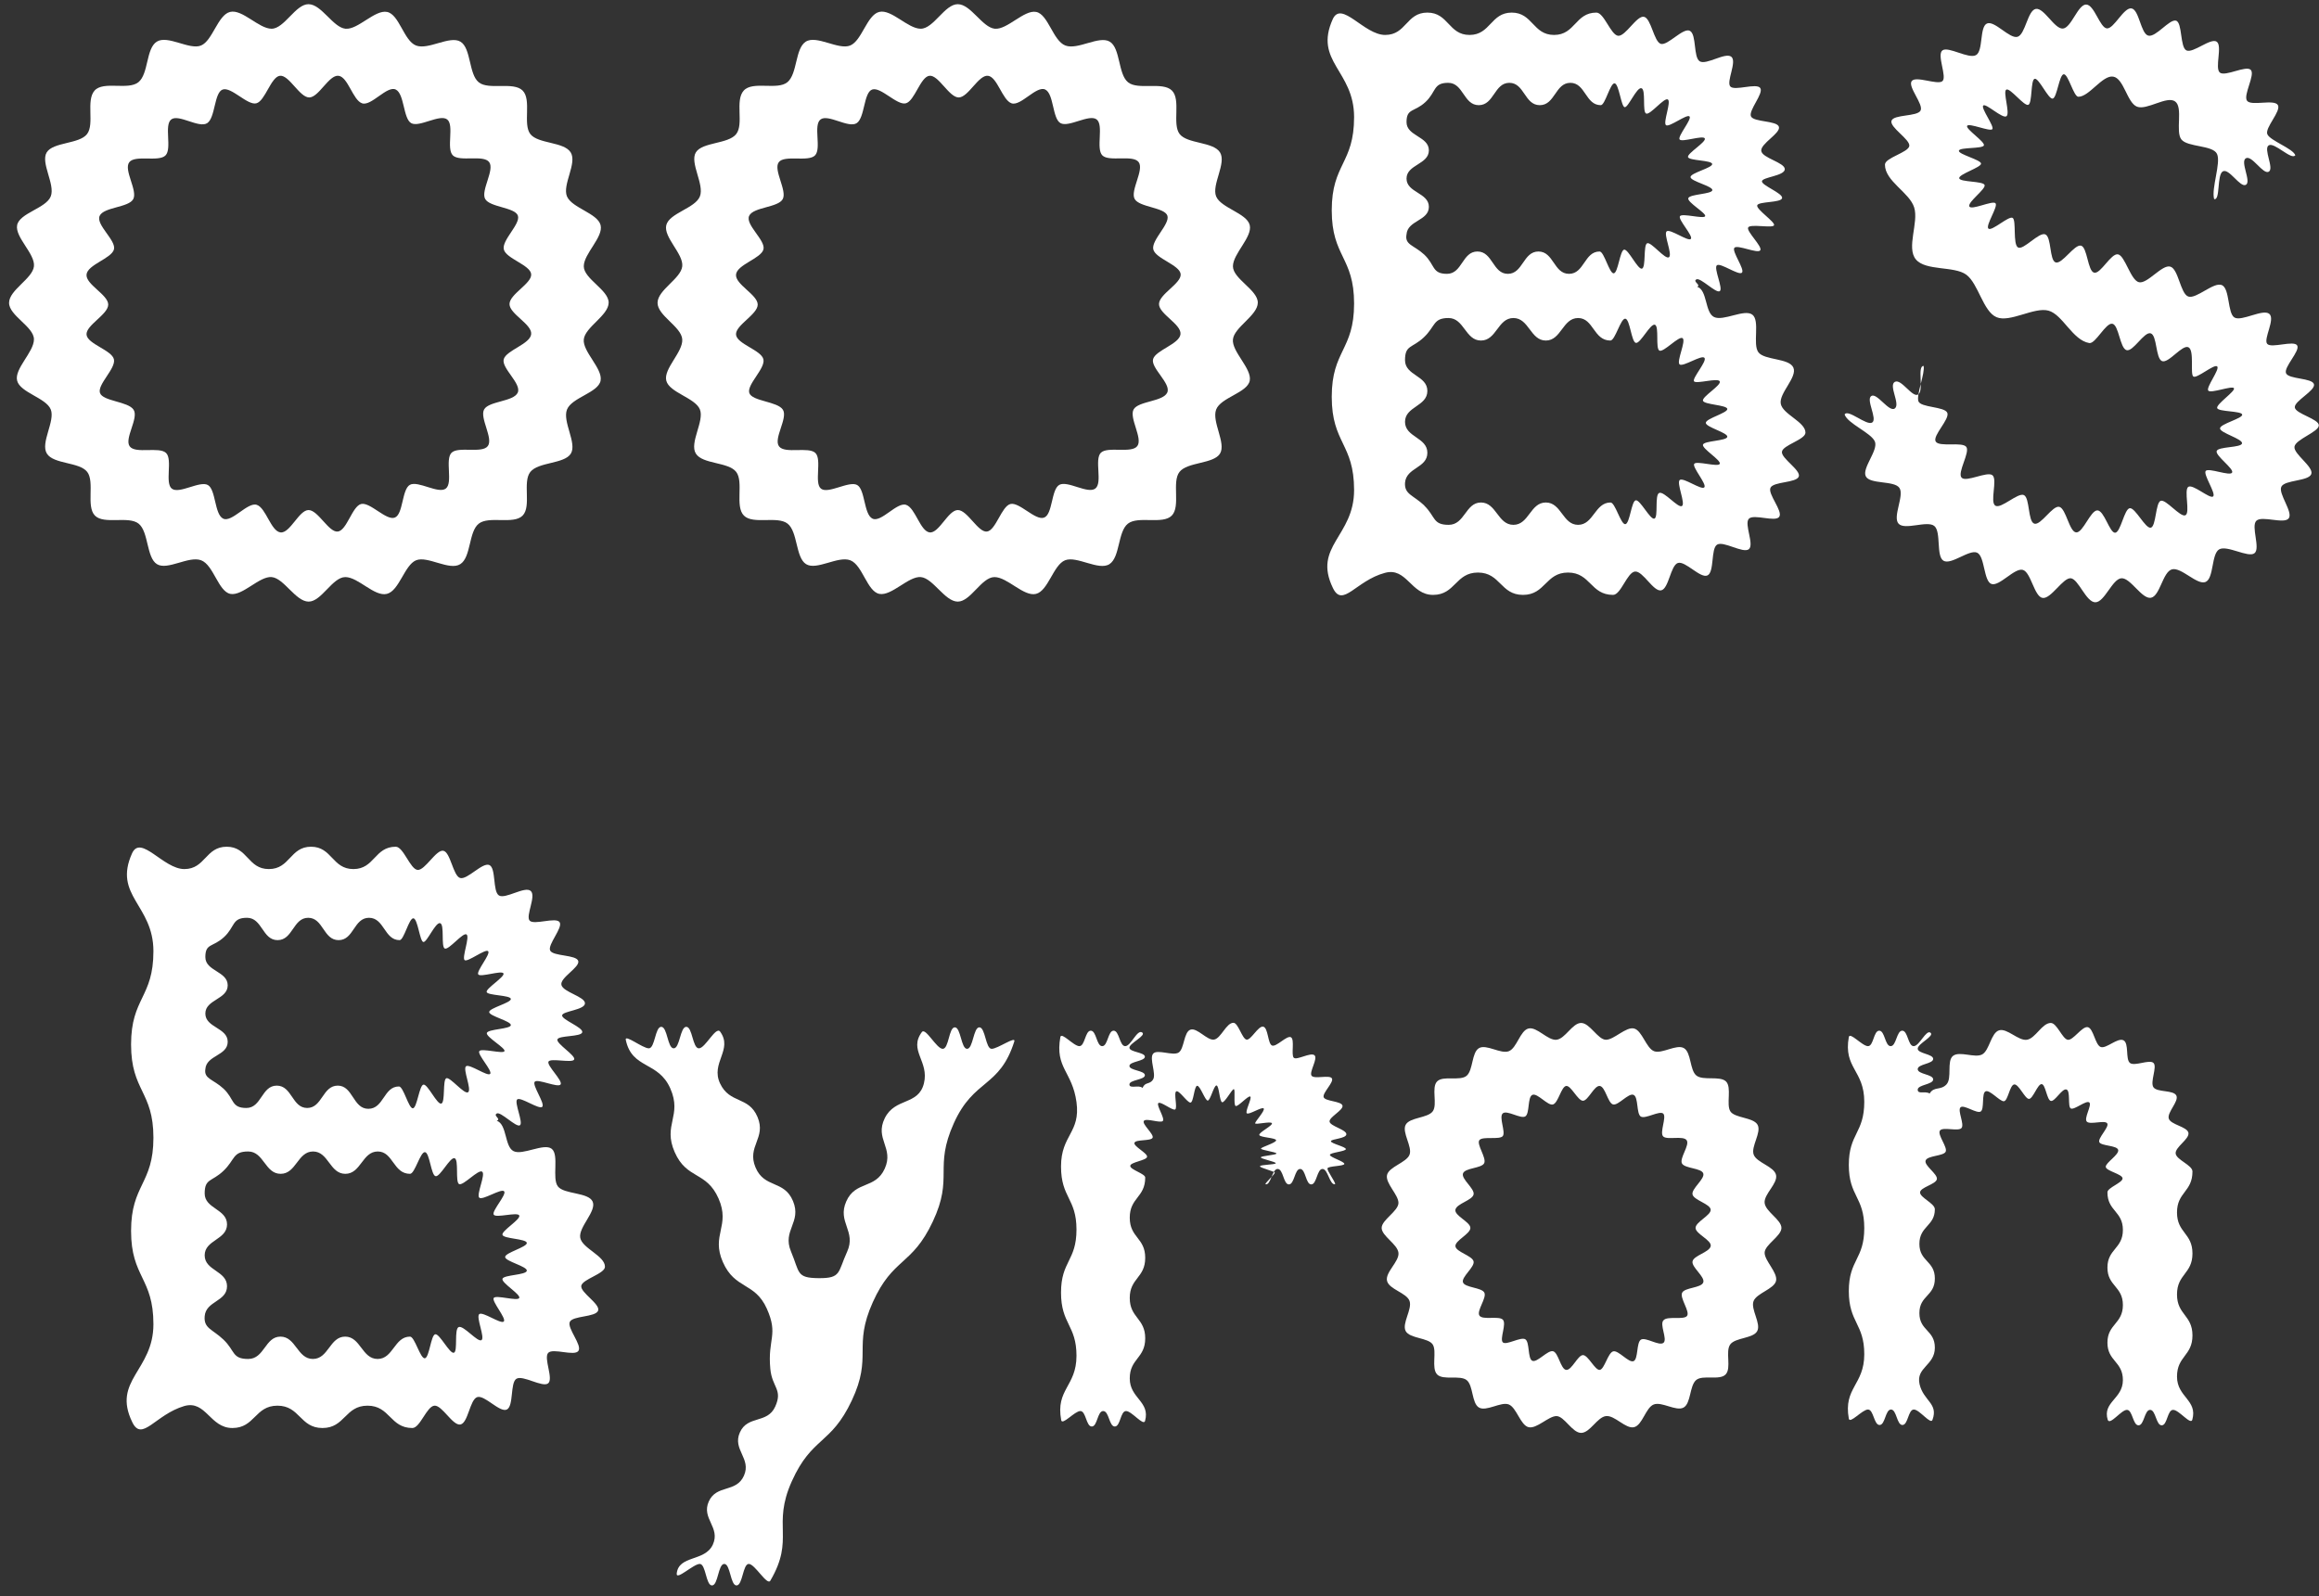
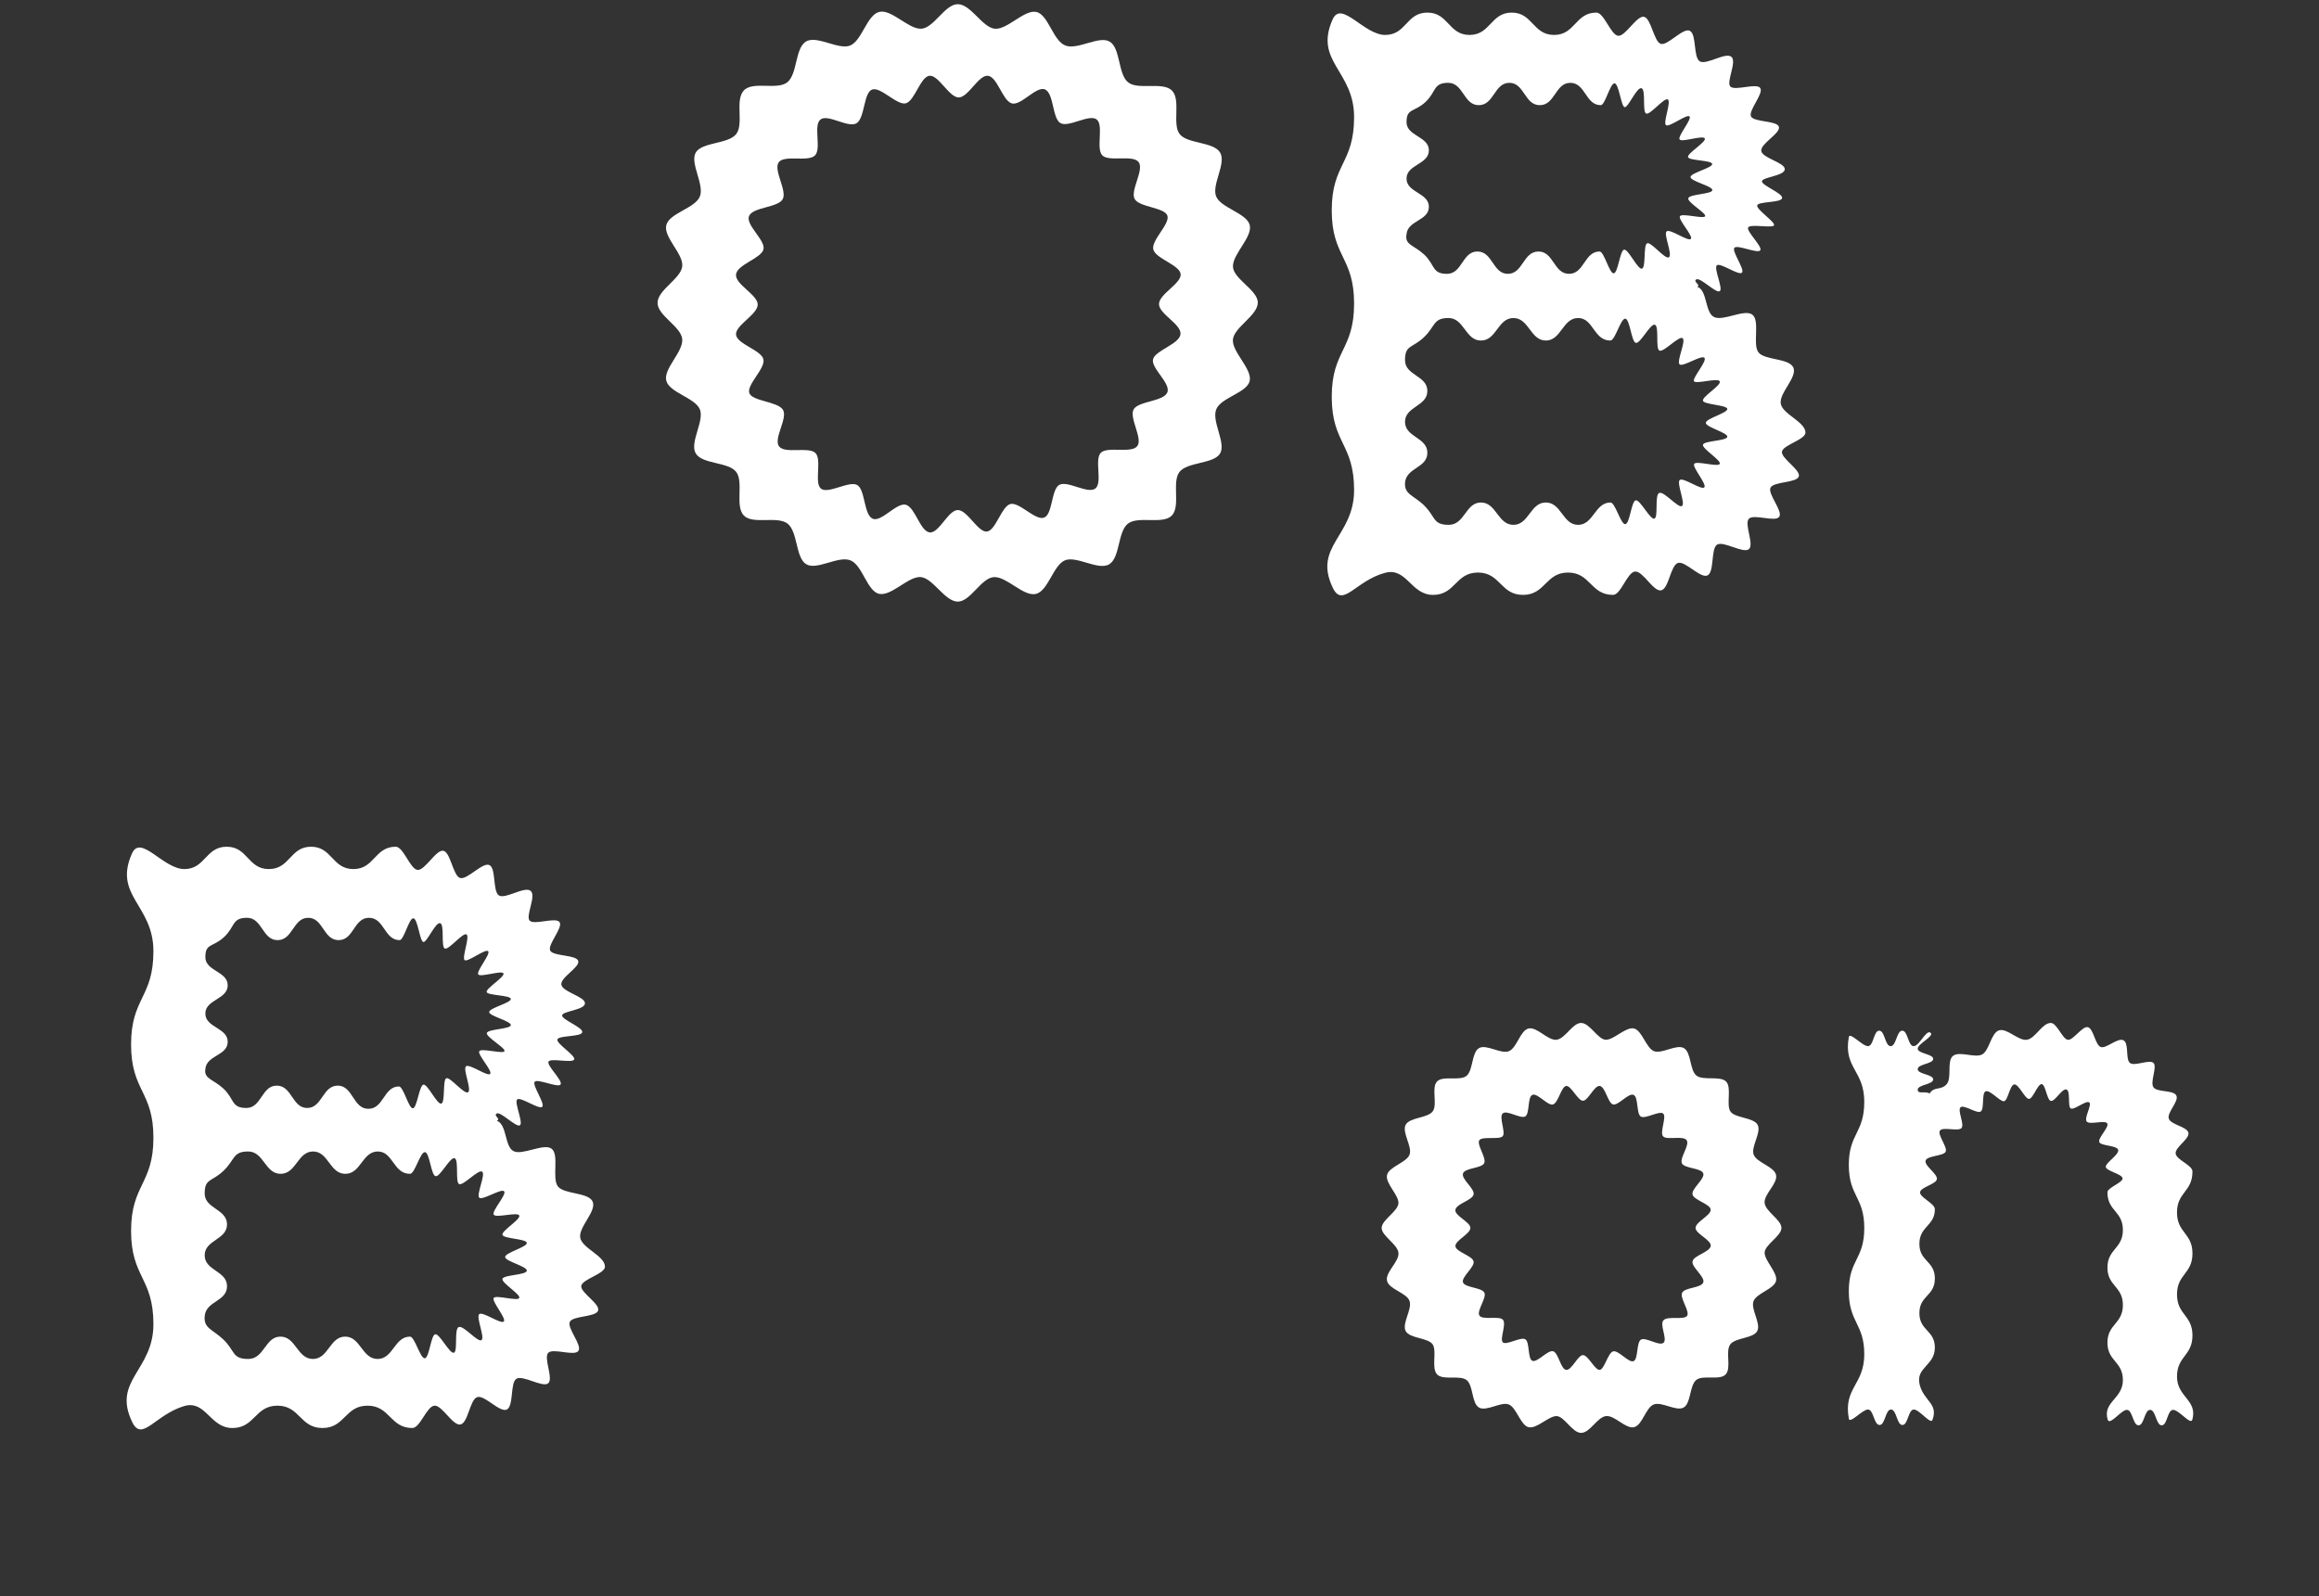
<svg xmlns="http://www.w3.org/2000/svg" fill="none" viewBox="0 0 138 95" height="95" width="138">
  <rect x="0" y="0" width="138" height="95" fill="#333333" stroke="none" />
-   <path fill="white" d="M18.36 0.25C19.13 0.25 19.82 1.64 20.56 1.71C21.3 1.78 22.3 0.57 23.03 0.71C23.76 0.85 24.03 2.43 24.76 2.71C25.49 2.99 26.76 2.1 27.4 2.48C28.04 2.86 27.89 4.42 28.49 4.9C29.09 5.38 30.55 4.84 31.1 5.39C31.65 5.94 31.1 7.39 31.56 7.98C32.02 8.57 33.56 8.43 33.96 9.07C34.36 9.71 33.45 11 33.74 11.69C34.03 12.38 35.56 12.69 35.74 13.4C35.92 14.11 34.74 15.1 34.74 15.85C34.74 16.6 36.23 17.26 36.22 18.02C36.21 18.78 34.82 19.47 34.74 20.2C34.66 20.93 35.88 21.94 35.74 22.66C35.6 23.38 34.02 23.66 33.74 24.38C33.46 25.1 34.35 26.38 33.97 27C33.59 27.62 32.04 27.49 31.56 28.09C31.08 28.69 31.64 30.14 31.1 30.69C30.56 31.24 29.1 30.69 28.49 31.17C27.88 31.65 28.04 33.17 27.39 33.58C26.74 33.99 25.45 33.07 24.76 33.35C24.07 33.63 23.76 35.17 23.02 35.35C22.28 35.53 21.32 34.35 20.55 34.35C19.78 34.35 19.13 35.82 18.36 35.81C17.59 35.8 16.9 34.42 16.17 34.35C15.44 34.28 14.43 35.49 13.71 35.35C12.99 35.21 12.71 33.63 11.97 33.35C11.23 33.07 9.97 33.97 9.34 33.58C8.71 33.19 8.85 31.65 8.25 31.17C7.65 30.69 6.19 31.24 5.65 30.69C5.11 30.14 5.65 28.69 5.19 28.09C4.73 27.49 3.19 27.64 2.79 27C2.39 26.36 3.3 25.06 3.02 24.37C2.74 23.68 1.2 23.37 1.02 22.66C0.84 21.95 2.02 20.96 2.02 20.2C2.02 19.44 0.53 18.79 0.54 18.02C0.55 17.25 1.94 16.59 2.02 15.85C2.1 15.11 0.88 14.12 1.02 13.4C1.16 12.68 2.74 12.4 3.02 11.69C3.3 10.98 2.4 9.69 2.78 9.07C3.16 8.45 4.72 8.58 5.18 7.98C5.64 7.38 5.1 5.98 5.63 5.39C6.16 4.8 7.63 5.39 8.24 4.89C8.85 4.39 8.68 2.89 9.33 2.48C9.98 2.07 11.27 2.99 11.96 2.71C12.65 2.43 12.96 0.89 13.69 0.71C14.42 0.53 15.4 1.71 16.16 1.71C16.92 1.71 17.59 0.24 18.36 0.25ZM18.36 30.36C18.93 30.36 19.56 31.7 20.1 31.64C20.64 31.58 20.96 30.13 21.49 30C22.02 29.87 22.98 31 23.49 30.81C24 30.62 23.91 29.13 24.39 28.86C24.87 28.59 26.09 29.42 26.53 29.08C26.97 28.74 26.47 27.35 26.87 26.95C27.27 26.55 28.69 27.01 29.03 26.55C29.37 26.09 28.53 24.87 28.81 24.37C29.09 23.87 30.57 23.91 30.81 23.37C31.05 22.83 29.81 21.9 29.98 21.37C30.15 20.84 31.55 20.48 31.61 19.89C31.67 19.3 30.32 18.69 30.32 18.1C30.32 17.51 31.66 16.87 31.61 16.32C31.56 15.77 30.1 15.39 29.98 14.84C29.86 14.29 30.98 13.34 30.82 12.84C30.66 12.34 29.14 12.34 28.87 11.84C28.6 11.34 29.45 10.11 29.11 9.65C28.77 9.19 27.36 9.65 26.95 9.25C26.54 8.85 27.05 7.45 26.61 7.11C26.17 6.77 24.95 7.6 24.47 7.33C23.99 7.06 24.07 5.58 23.55 5.33C23.03 5.08 22.1 6.33 21.55 6.15C21 5.97 20.71 4.57 20.14 4.51C19.57 4.45 18.97 5.8 18.4 5.8C17.83 5.8 17.2 4.45 16.66 4.51C16.12 4.57 15.78 6.02 15.25 6.15C14.72 6.28 13.76 5.15 13.25 5.33C12.74 5.51 12.82 7.01 12.33 7.33C11.84 7.65 10.63 6.77 10.19 7.11C9.75 7.45 10.25 8.84 9.85 9.25C9.45 9.66 8.03 9.2 7.69 9.66C7.35 10.12 8.2 11.34 7.93 11.85C7.66 12.36 6.17 12.32 5.93 12.85C5.69 13.38 6.93 14.31 6.78 14.85C6.63 15.39 5.21 15.75 5.15 16.34C5.09 16.93 6.44 17.54 6.44 18.13C6.44 18.72 5.1 19.36 5.15 19.92C5.2 20.48 6.66 20.84 6.78 21.39C6.9 21.94 5.78 22.89 5.95 23.39C6.12 23.89 7.63 23.89 7.95 24.39C8.27 24.89 7.38 26.11 7.72 26.57C8.06 27.03 9.47 26.57 9.88 26.96C10.29 27.35 9.79 28.76 10.23 29.09C10.67 29.42 11.89 28.6 12.37 28.87C12.85 29.14 12.76 30.62 13.28 30.87C13.8 31.12 14.73 29.87 15.28 30.05C15.83 30.23 16.12 31.62 16.69 31.69C17.26 31.76 17.79 30.36 18.36 30.36Z" />
  <path fill="white" d="M57 0.25C57.77 0.25 58.46 1.64 59.2 1.71C59.94 1.78 60.94 0.57 61.66 0.71C62.38 0.85 62.66 2.43 63.4 2.71C64.14 2.99 65.4 2.1 66.04 2.48C66.68 2.86 66.53 4.42 67.13 4.9C67.73 5.38 69.19 4.84 69.74 5.39C70.29 5.94 69.74 7.39 70.2 7.98C70.66 8.57 72.2 8.43 72.6 9.07C73 9.71 72.09 11 72.37 11.69C72.65 12.38 74.2 12.69 74.37 13.4C74.54 14.11 73.37 15.1 73.37 15.85C73.37 16.6 74.86 17.26 74.85 18.02C74.84 18.78 73.45 19.47 73.37 20.2C73.29 20.93 74.51 21.94 74.37 22.66C74.23 23.38 72.64 23.66 72.37 24.38C72.1 25.1 72.98 26.38 72.6 27C72.22 27.62 70.66 27.49 70.19 28.09C69.72 28.69 70.27 30.14 69.73 30.69C69.19 31.24 67.73 30.69 67.12 31.17C66.51 31.65 66.66 33.17 66.02 33.58C65.38 33.99 64.08 33.07 63.38 33.35C62.68 33.63 62.38 35.17 61.65 35.35C60.92 35.53 59.95 34.35 59.18 34.35C58.41 34.35 57.76 35.82 56.99 35.81C56.22 35.8 55.53 34.42 54.8 34.35C54.07 34.28 53.06 35.49 52.33 35.35C51.6 35.21 51.33 33.63 50.6 33.35C49.87 33.07 48.6 33.97 47.97 33.58C47.34 33.19 47.48 31.65 46.87 31.17C46.26 30.69 44.82 31.24 44.27 30.69C43.72 30.14 44.27 28.69 43.81 28.09C43.35 27.49 41.81 27.64 41.41 27C41.01 26.36 41.93 25.06 41.65 24.37C41.37 23.68 39.83 23.37 39.65 22.66C39.47 21.95 40.65 20.96 40.6 20.2C40.55 19.44 39.12 18.79 39.13 18.02C39.14 17.25 40.52 16.59 40.6 15.85C40.68 15.11 39.47 14.12 39.65 13.4C39.83 12.68 41.37 12.4 41.65 11.69C41.93 10.98 41.03 9.69 41.41 9.07C41.79 8.45 43.34 8.58 43.81 7.98C44.28 7.38 43.72 5.98 44.26 5.39C44.8 4.8 46.26 5.39 46.86 4.89C47.46 4.39 47.31 2.89 47.95 2.48C48.59 2.07 49.89 2.99 50.59 2.71C51.29 2.43 51.59 0.89 52.32 0.71C53.05 0.53 54.02 1.71 54.79 1.71C55.56 1.71 56.22 0.24 57 0.25ZM57 30.36C57.57 30.36 58.2 31.7 58.73 31.64C59.26 31.58 59.6 30.13 60.13 30C60.66 29.87 61.61 31 62.13 30.81C62.65 30.62 62.55 29.13 63.04 28.86C63.53 28.59 64.73 29.42 65.18 29.08C65.63 28.74 65.11 27.35 65.51 26.95C65.91 26.55 67.34 27.01 67.68 26.55C68.02 26.09 67.18 24.87 67.46 24.37C67.74 23.87 69.21 23.91 69.46 23.37C69.71 22.83 68.46 21.9 68.62 21.37C68.78 20.84 70.19 20.48 70.25 19.89C70.31 19.3 68.97 18.69 68.97 18.1C68.97 17.51 70.31 16.87 70.26 16.32C70.21 15.77 68.75 15.39 68.63 14.84C68.51 14.29 69.63 13.34 69.47 12.84C69.31 12.34 67.79 12.34 67.52 11.84C67.25 11.34 68.1 10.11 67.76 9.65C67.42 9.19 66 9.65 65.6 9.25C65.2 8.85 65.7 7.45 65.26 7.11C64.82 6.77 63.6 7.6 63.11 7.33C62.62 7.06 62.72 5.58 62.2 5.33C61.68 5.08 60.75 6.33 60.2 6.15C59.65 5.97 59.35 4.57 58.79 4.51C58.23 4.45 57.62 5.8 57.05 5.8C56.48 5.8 55.85 4.45 55.31 4.51C54.77 4.57 54.43 6.02 53.9 6.15C53.37 6.28 52.41 5.15 51.9 5.33C51.39 5.51 51.47 7.01 50.98 7.33C50.49 7.65 49.28 6.77 48.83 7.11C48.38 7.45 48.9 8.84 48.5 9.25C48.1 9.66 46.67 9.2 46.34 9.66C46.01 10.12 46.85 11.34 46.58 11.85C46.31 12.36 44.82 12.32 44.58 12.85C44.34 13.38 45.58 14.31 45.43 14.85C45.28 15.39 43.86 15.75 43.8 16.34C43.74 16.93 45.09 17.54 45.09 18.13C45.09 18.72 43.75 19.36 43.8 19.92C43.85 20.48 45.31 20.84 45.43 21.39C45.55 21.94 44.43 22.89 44.59 23.39C44.75 23.89 46.28 23.89 46.59 24.39C46.9 24.89 46.01 26.11 46.36 26.57C46.71 27.03 48.11 26.57 48.52 26.96C48.93 27.35 48.43 28.76 48.86 29.09C49.29 29.42 50.53 28.6 51.01 28.87C51.49 29.14 51.4 30.62 51.92 30.87C52.44 31.12 53.37 29.87 53.92 30.05C54.47 30.23 54.76 31.62 55.32 31.69C55.88 31.76 56.42 30.36 57 30.36Z" />
  <path fill="white" d="M79.32 35C78.11 32.51 80.58 31.94 80.58 29.17C80.58 26.4 79.25 26.39 79.25 23.62C79.25 20.85 80.58 20.85 80.58 18.07C80.58 15.29 79.25 15.3 79.25 12.52C79.25 9.74 80.58 9.75 80.58 6.97C80.58 4.19 78.17 3.67 79.31 1.14C79.83 -5.96046e-07 81.17 2.08 82.43 2.08C83.69 2.08 83.68 0.75 84.94 0.75C86.2 0.75 86.2 2.08 87.45 2.08C88.7 2.08 88.71 0.75 89.96 0.75C91.21 0.75 91.22 2.08 92.48 2.08C93.74 2.08 93.74 0.75 95 0.75C95.46 0.75 95.86 2.1 96.3 2.13C96.74 2.16 97.4 0.91 97.83 1C98.26 1.09 98.42 2.48 98.83 2.61C99.24 2.74 100.17 1.61 100.57 1.84C100.97 2.07 100.76 3.41 101.15 3.65C101.54 3.89 102.68 3.09 103.03 3.38C103.38 3.67 102.71 4.87 102.97 5.15C103.23 5.43 104.53 4.92 104.75 5.24C104.97 5.56 104.03 6.58 104.2 6.93C104.37 7.28 105.75 7.17 105.86 7.55C105.97 7.93 104.76 8.55 104.81 8.98C104.86 9.41 106.21 9.67 106.21 10.07C106.21 10.47 104.87 10.54 104.85 10.79C104.83 11.04 106.1 11.5 106.05 11.79C106 12.08 104.65 11.98 104.57 12.22C104.49 12.46 105.66 13.22 105.57 13.41C105.48 13.6 104.15 13.31 104.03 13.54C103.91 13.77 104.9 14.68 104.75 14.9C104.6 15.12 103.38 14.54 103.21 14.75C103.04 14.96 103.85 16.04 103.66 16.23C103.47 16.42 102.38 15.62 102.17 15.79C101.96 15.96 102.56 17.18 102.34 17.33C102.12 17.48 101.19 16.5 100.95 16.63C100.71 16.76 101.24 16.95 101 17.07C101.61 17.27 101.45 18.6 102 18.87C102.55 19.14 103.81 18.37 104.28 18.73C104.75 19.09 104.28 20.49 104.64 20.97C105 21.45 106.47 21.31 106.72 21.88C106.97 22.45 105.86 23.4 105.97 24.03C106.08 24.66 107.44 25.11 107.44 25.75C107.44 26.17 106.09 26.49 106.04 26.89C105.99 27.29 107.19 27.99 107.04 28.37C106.89 28.75 105.54 28.66 105.36 29.03C105.18 29.4 106.11 30.42 105.88 30.76C105.65 31.1 104.36 30.57 104.07 30.88C103.78 31.19 104.41 32.42 104.07 32.69C103.73 32.96 102.56 32.18 102.18 32.42C101.8 32.66 102.03 34.05 101.61 34.25C101.19 34.45 100.29 33.37 99.85 33.51C99.41 33.65 99.31 35.05 98.85 35.14C98.39 35.23 97.77 33.98 97.3 34.02C96.83 34.06 96.46 35.41 95.99 35.41C94.65 35.41 94.65 34.08 93.31 34.08C91.97 34.08 91.97 35.41 90.63 35.41C89.29 35.41 89.29 34.08 87.95 34.08C86.61 34.08 86.61 35.41 85.28 35.41C83.95 35.41 83.71 33.74 82.41 34.1C80.69 34.56 79.9 36.21 79.32 35ZM84.75 15.15C85.41 15.77 85.2 16.3 86.11 16.3C87.02 16.3 87.01 14.97 87.92 14.97C88.83 14.97 88.83 16.3 89.73 16.3C90.63 16.3 90.64 14.97 91.55 14.97C92.46 14.97 92.46 16.3 93.37 16.3C94.28 16.3 94.28 14.97 95.19 14.97C95.46 14.97 95.77 16.29 96.03 16.27C96.29 16.25 96.4 14.9 96.65 14.86C96.9 14.82 97.46 16.06 97.71 15.99C97.96 15.92 97.78 14.58 98.02 14.48C98.26 14.38 99.1 15.48 99.32 15.31C99.54 15.14 98.98 13.94 99.18 13.77C99.38 13.6 100.47 14.4 100.62 14.22C100.77 14.04 99.85 13.07 99.97 12.87C100.09 12.67 101.38 13.05 101.47 12.87C101.56 12.69 100.37 12.03 100.47 11.79C100.57 11.55 101.87 11.56 101.9 11.32C101.93 11.08 100.6 10.79 100.6 10.54C100.6 10.29 101.92 9.99 101.89 9.76C101.86 9.53 100.51 9.57 100.45 9.35C100.39 9.13 101.55 8.45 101.45 8.24C101.35 8.03 100.08 8.49 99.95 8.3C99.82 8.11 100.7 7.09 100.54 6.93C100.38 6.77 99.33 7.6 99.14 7.45C98.95 7.3 99.47 6.05 99.25 5.92C99.03 5.79 98.2 6.86 97.96 6.76C97.72 6.66 97.96 5.33 97.68 5.25C97.4 5.17 96.89 6.42 96.68 6.38C96.47 6.34 96.34 4.98 96.08 4.96C95.82 4.94 95.52 6.26 95.26 6.26C94.35 6.26 94.35 4.93 93.45 4.93C92.55 4.93 92.54 6.26 91.63 6.26C90.72 6.26 90.72 4.93 89.82 4.93C88.92 4.93 88.91 6.26 88 6.26C87.09 6.26 87.09 4.93 86.18 4.93C85.27 4.93 85.48 5.47 84.82 6.08C84.16 6.69 83.7 6.43 83.7 7.27C83.7 8.11 85.03 8.11 85.03 8.95C85.03 9.79 83.7 9.79 83.7 10.63C83.7 11.47 85.03 11.47 85.03 12.31C85.03 13.15 83.76 13.11 83.7 13.95C83.58 14.58 84.13 14.58 84.75 15.15ZM84.75 30.09C85.44 30.76 85.25 31.24 86.21 31.24C87.17 31.24 87.21 29.91 88.13 29.91C89.05 29.91 89.13 31.24 90.06 31.24C90.99 31.24 91.06 29.91 91.99 29.91C92.92 29.91 92.99 31.24 93.91 31.24C94.83 31.24 94.91 29.91 95.84 29.91C96.12 29.91 96.45 31.23 96.72 31.2C96.99 31.17 97.08 29.83 97.34 29.78C97.6 29.73 98.2 30.95 98.45 30.87C98.7 30.79 98.45 29.45 98.74 29.34C99.03 29.23 99.86 30.26 100.09 30.12C100.32 29.98 99.75 28.74 99.96 28.57C100.17 28.4 101.25 29.19 101.42 29.01C101.59 28.83 100.69 27.81 100.82 27.61C100.95 27.41 102.24 27.82 102.34 27.61C102.44 27.4 101.28 26.71 101.34 26.47C101.4 26.23 102.76 26.25 102.79 26C102.82 25.75 101.51 25.43 101.51 25.17C101.51 24.91 102.82 24.58 102.79 24.34C102.76 24.1 101.4 24.09 101.34 23.85C101.28 23.61 102.45 22.93 102.34 22.7C102.23 22.47 100.95 22.87 100.81 22.7C100.67 22.53 101.6 21.5 101.43 21.3C101.26 21.1 100.15 21.86 99.95 21.69C99.75 21.52 100.35 20.29 100.13 20.13C99.91 19.97 99 20.99 98.75 20.87C98.5 20.75 98.75 19.42 98.48 19.33C98.21 19.24 97.62 20.46 97.35 20.41C97.08 20.36 97 19 96.72 18.97C96.44 18.94 96.12 20.27 95.83 20.27C94.83 20.27 94.83 18.93 93.91 18.93C92.99 18.93 92.91 20.27 91.99 20.27C91.07 20.27 90.99 18.93 90.06 18.93C89.13 18.93 89.06 20.27 88.13 20.27C87.2 20.27 87.13 18.93 86.2 18.93C85.27 18.93 85.43 19.42 84.73 20.08C84.03 20.74 83.61 20.52 83.61 21.44C83.61 22.36 84.94 22.35 84.94 23.27C84.94 24.19 83.61 24.19 83.61 25.11C83.61 26.03 84.94 26.03 84.94 26.95C84.94 27.87 83.68 27.82 83.61 28.74C83.57 29.43 84.09 29.46 84.76 30.09H84.75Z" />
-   <path fill="white" d="M123.68 5.76C123.4 5.76 123.08 4.4 122.81 4.42C122.54 4.44 122.41 5.83 122.15 5.87C121.89 5.91 121.33 4.63 121.08 4.69C120.83 4.75 120.95 6.15 120.7 6.24C120.45 6.33 119.64 5.24 119.4 5.33C119.16 5.42 119.64 6.76 119.4 6.92C119.16 7.08 118.18 6.13 118.02 6.28C117.86 6.43 118.7 7.53 118.56 7.69C118.42 7.85 117.16 7.3 117.06 7.49C116.96 7.68 118.12 8.43 118.06 8.65C118 8.87 116.61 8.75 116.57 8.97C116.53 9.19 117.89 9.51 117.89 9.74C117.89 9.97 116.55 10.37 116.59 10.61C116.63 10.85 118.01 10.77 118.1 11.01C118.19 11.25 117.1 12.01 117.19 12.28C117.28 12.55 118.58 11.91 118.75 12.1C118.92 12.29 118.13 13.44 118.33 13.61C118.53 13.78 119.54 12.83 119.77 12.97C120 13.11 119.77 14.55 120.09 14.73C120.41 14.91 121.33 13.8 121.71 13.95C122.09 14.1 121.95 15.5 122.33 15.62C122.71 15.74 123.44 14.54 123.83 14.62C124.22 14.7 124.23 16.14 124.62 16.23C125.01 16.32 125.62 15.06 126.04 15.14C126.46 15.22 126.79 16.69 127.29 16.8C127.79 16.91 128.66 15.73 129.15 15.87C129.64 16.01 129.75 17.48 130.22 17.65C130.69 17.82 131.74 16.76 132.22 16.97C132.7 17.18 132.55 18.65 132.97 18.9C133.39 19.15 134.66 18.37 135.04 18.68C135.42 18.99 134.67 20.19 134.92 20.47C135.17 20.75 136.5 20.24 136.7 20.56C136.9 20.88 135.88 21.86 136.04 22.22C136.2 22.58 137.6 22.49 137.7 22.87C137.8 23.25 136.52 23.87 136.56 24.25C136.6 24.63 137.99 24.93 137.99 25.32C137.99 25.71 136.6 26.15 136.54 26.59C136.48 27.03 137.7 27.79 137.54 28.22C137.38 28.65 135.96 28.56 135.76 28.97C135.56 29.38 136.47 30.48 136.2 30.85C135.93 31.22 134.6 30.67 134.27 31C133.94 31.33 134.53 32.64 134.16 32.93C133.79 33.22 132.53 32.43 132.06 32.7C131.59 32.97 131.75 34.43 131.25 34.64C130.75 34.85 129.8 33.74 129.25 33.89C128.7 34.04 128.54 35.48 128 35.58C127.46 35.68 126.78 34.38 126.24 34.42C125.7 34.46 125.24 35.85 124.69 35.85C124.14 35.85 123.69 34.47 123.23 34.42C122.77 34.37 122.05 35.67 121.55 35.59C121.05 35.51 120.86 34.05 120.37 33.92C119.88 33.79 118.98 34.92 118.51 34.76C118.04 34.6 118.12 33.12 117.66 32.9C117.2 32.68 116.12 33.64 115.66 33.38C115.2 33.12 115.53 31.66 115.11 31.31C114.69 30.96 113.35 31.58 112.98 31.17C112.61 30.76 113.34 29.49 113.03 29.04C112.72 28.59 111.27 28.84 111.03 28.35C110.79 27.86 111.79 26.8 111.57 26.28C111.35 25.76 109.94 25.21 109.77 24.67C109.96 24.32 111.08 25.36 111.41 25.15C111.74 24.94 111.02 23.78 111.36 23.57C111.7 23.36 112.42 24.57 112.76 24.31C113.1 24.05 112.37 22.94 112.76 22.73C113.15 22.52 113.82 23.73 114.16 23.47C114.5 23.21 114.07 21.79 114.47 21.78C114.57 22.2 114.03 23.49 114.16 23.88C114.29 24.27 115.72 24.19 115.88 24.57C116.04 24.95 114.99 25.93 115.19 26.28C115.39 26.63 116.77 26.28 117.01 26.6C117.25 26.92 116.46 28.13 116.73 28.43C117 28.73 118.26 28.03 118.57 28.29C118.88 28.55 118.4 29.89 118.74 30.1C119.08 30.31 120.08 29.3 120.44 29.47C120.8 29.64 120.67 31.05 121.06 31.17C121.45 31.29 122.15 30.06 122.55 30.17C122.95 30.28 123.14 31.66 123.55 31.69C123.96 31.72 124.4 30.38 124.81 30.38C125.22 30.38 125.54 31.73 125.87 31.71C126.2 31.69 126.41 30.29 126.74 30.25C127.07 30.21 127.67 31.48 127.99 31.41C128.31 31.34 128.27 29.92 128.58 29.81C128.89 29.7 129.75 30.81 130.05 30.67C130.35 30.53 129.95 29.17 130.22 28.98C130.49 28.79 131.51 29.72 131.7 29.55C131.89 29.38 131.09 28.23 131.26 28.03C131.43 27.83 132.71 28.36 132.83 28.13C132.95 27.9 131.83 27.13 131.91 26.85C131.99 26.57 133.38 26.66 133.42 26.39C133.46 26.12 132.11 25.77 132.11 25.5C132.11 25.23 133.46 24.91 133.43 24.68C133.4 24.45 132.01 24.52 131.94 24.29C131.87 24.06 133.03 23.29 132.94 23.11C132.85 22.93 131.56 23.44 131.41 23.25C131.26 23.06 132.12 21.97 131.94 21.81C131.76 21.65 130.72 22.56 130.52 22.41C130.32 22.26 130.6 20.85 130.23 20.67C129.86 20.49 129.03 21.67 128.65 21.49C128.27 21.31 128.37 19.95 127.98 19.84C127.59 19.73 126.93 20.97 126.54 20.84C126.15 20.71 126.09 19.34 125.7 19.27C125.31 19.2 124.7 20.48 124.33 20.42C123.33 20.25 122.75 18.72 121.9 18.49C121.05 18.26 119.61 19.22 118.81 18.88C118.01 18.54 117.73 16.88 117.01 16.35C116.29 15.82 114.59 16.14 114.01 15.44C113.43 14.74 114.19 13.25 113.91 12.35C113.63 11.45 112.17 10.79 112.17 9.8C112.17 9.39 113.56 9.08 113.62 8.69C113.68 8.3 112.44 7.58 112.56 7.19C112.68 6.8 114.1 6.95 114.29 6.58C114.48 6.21 113.52 5.17 113.76 4.83C114 4.49 115.3 5.08 115.59 4.83C115.88 4.58 115.24 3.26 115.59 3C115.94 2.74 117.15 3.53 117.59 3.28C118.03 3.03 117.79 1.6 118.24 1.4C118.69 1.2 119.59 2.33 120.06 2.19C120.53 2.05 120.66 0.61 121.15 0.53C121.64 0.45 122.26 1.74 122.76 1.7C123.26 1.66 123.65 0.27 124.14 0.27C124.63 0.27 124.96 1.66 125.38 1.69C125.8 1.72 126.38 0.43 126.84 0.5C127.3 0.57 127.39 2 127.84 2.12C128.29 2.24 129.1 1.12 129.49 1.23C129.88 1.34 129.72 2.81 130.11 3C130.5 3.19 131.55 2.24 131.91 2.48C132.27 2.72 131.78 4.06 132.1 4.32C132.42 4.58 133.66 3.87 133.94 4.16C134.22 4.45 133.47 5.67 133.72 6C133.97 6.33 135.33 5.89 135.55 6.25C135.77 6.61 134.75 7.62 134.93 8C135.11 8.38 136.45 8.84 136.59 9.24C136.37 9.56 135.35 8.45 135.01 8.65C134.67 8.85 135.35 10.03 135.01 10.22C134.67 10.41 134.01 9.22 133.65 9.42C133.29 9.62 133.99 10.81 133.65 11C133.31 11.19 132.65 10 132.28 10.2C131.91 10.4 132.14 11.95 131.76 11.85C131.58 11.22 132.18 9.69 131.93 9.16C131.68 8.63 130.18 8.77 129.81 8.3C129.44 7.83 129.93 6.4 129.44 6.04C128.95 5.68 127.76 6.58 127.17 6.35C126.58 6.12 126.39 4.66 125.75 4.56C125.11 4.46 124.33 5.76 123.68 5.76Z" />
  <path fill="white" d="M7.87 84.65C6.66 82.16 9.13 81.59 9.13 78.82C9.13 76.05 7.8 76.04 7.8 73.27C7.8 70.5 9.13 70.49 9.13 67.72C9.13 64.95 7.8 64.95 7.8 62.17C7.8 59.39 9.13 59.39 9.13 56.62C9.13 53.85 6.72 53.32 7.86 50.79C8.38 49.65 9.72 51.73 10.97 51.73C12.22 51.73 12.23 50.4 13.49 50.4C14.75 50.4 14.74 51.73 16 51.73C17.26 51.73 17.26 50.4 18.51 50.4C19.76 50.4 19.77 51.73 21.03 51.73C22.29 51.73 22.29 50.4 23.55 50.4C24.01 50.4 24.41 51.74 24.85 51.78C25.29 51.82 25.95 50.56 26.38 50.64C26.81 50.72 26.96 52.13 27.38 52.26C27.8 52.39 28.71 51.31 29.12 51.49C29.53 51.67 29.31 53.06 29.69 53.3C30.07 53.54 31.23 52.73 31.58 53.03C31.93 53.33 31.26 54.52 31.52 54.8C31.78 55.08 33.08 54.57 33.3 54.89C33.52 55.21 32.57 56.23 32.74 56.58C32.91 56.93 34.3 56.82 34.41 57.2C34.52 57.58 33.3 58.2 33.41 58.63C33.52 59.06 34.81 59.32 34.81 59.72C34.81 60.12 33.47 60.18 33.45 60.44C33.43 60.7 34.7 61.15 34.65 61.44C34.6 61.73 33.25 61.62 33.17 61.87C33.09 62.12 34.26 62.82 34.17 63.06C34.08 63.3 32.76 62.96 32.64 63.19C32.52 63.42 33.51 64.33 33.36 64.55C33.21 64.77 31.99 64.19 31.82 64.39C31.65 64.59 32.45 65.69 32.27 65.88C32.09 66.07 30.98 65.27 30.78 65.44C30.58 65.61 31.16 66.83 30.94 66.98C30.72 67.13 29.79 66.14 29.56 66.28C29.33 66.42 29.85 66.6 29.56 66.71C30.18 66.92 30.02 68.25 30.56 68.52C31.1 68.79 32.37 68.02 32.83 68.38C33.29 68.74 32.83 70.14 33.2 70.62C33.57 71.1 35.03 70.96 35.27 71.53C35.51 72.1 34.41 73.05 34.53 73.68C34.65 74.31 36 74.75 36 75.4C36 75.82 34.65 76.14 34.59 76.54C34.53 76.94 35.75 77.63 35.59 78.02C35.43 78.41 34.09 78.31 33.91 78.68C33.73 79.05 34.66 80.07 34.42 80.41C34.18 80.75 32.9 80.22 32.62 80.53C32.34 80.84 32.95 82.07 32.62 82.34C32.29 82.61 31.11 81.83 30.73 82.07C30.35 82.31 30.58 83.7 30.16 83.9C29.74 84.1 28.84 83.02 28.4 83.16C27.96 83.3 27.86 84.7 27.4 84.79C26.94 84.88 26.31 83.63 25.85 83.67C25.39 83.71 25 85 24.54 85C23.21 85 23.21 83.67 21.87 83.67C20.53 83.67 20.53 85 19.19 85C17.85 85 17.85 83.67 16.51 83.67C15.17 83.67 15.17 85 13.83 85C12.49 85 12.26 83.33 10.97 83.69C9.24 84.2 8.45 85.86 7.87 84.65ZM13.3 64.8C13.96 65.42 13.75 65.95 14.66 65.95C15.57 65.95 15.56 64.62 16.47 64.62C17.38 64.62 17.38 65.95 18.28 65.95C19.18 65.95 19.19 64.62 20.1 64.62C21.01 64.62 21 66 21.92 66C22.84 66 22.83 64.67 23.74 64.67C24.01 64.67 24.32 65.99 24.57 65.97C24.82 65.95 24.95 64.6 25.2 64.56C25.45 64.52 26.01 65.76 26.26 65.69C26.51 65.62 26.33 64.27 26.56 64.18C26.79 64.09 27.64 65.18 27.86 65.01C28.08 64.84 27.53 63.64 27.73 63.47C27.93 63.3 29.02 64.1 29.17 63.92C29.32 63.74 28.4 62.77 28.52 62.57C28.64 62.37 29.93 62.75 30.02 62.57C30.11 62.39 28.92 61.73 28.97 61.49C29.02 61.25 30.38 61.26 30.4 61.02C30.42 60.78 29.11 60.48 29.11 60.24C29.11 60 30.42 59.69 30.4 59.46C30.38 59.23 29.02 59.26 28.96 59.05C28.9 58.84 30.06 58.14 29.96 57.94C29.86 57.74 28.59 58.19 28.46 58C28.33 57.81 29.21 56.79 29.05 56.62C28.89 56.45 27.83 57.29 27.65 57.15C27.47 57.01 27.98 55.75 27.76 55.62C27.54 55.49 26.71 56.56 26.47 56.46C26.23 56.36 26.47 55.02 26.19 54.95C25.91 54.88 25.4 56.12 25.19 56.07C24.98 56.02 24.86 54.68 24.6 54.66C24.34 54.64 24.04 55.96 23.78 55.96C22.87 55.96 22.87 54.63 21.96 54.63C21.05 54.63 21.06 55.96 20.15 55.96C19.24 55.96 19.24 54.63 18.34 54.63C17.44 54.63 17.43 55.96 16.52 55.96C15.61 55.96 15.61 54.63 14.7 54.63C13.79 54.63 14 55.16 13.33 55.78C12.66 56.4 12.22 56.13 12.22 56.97C12.22 57.81 13.55 57.81 13.55 58.65C13.55 59.49 12.22 59.49 12.22 60.33C12.22 61.17 13.55 61.17 13.55 62.01C13.55 62.85 12.28 62.8 12.22 63.64C12.13 64.22 12.68 64.23 13.3 64.8ZM13.3 79.74C14 80.41 13.8 80.89 14.77 80.89C15.74 80.89 15.77 79.56 16.69 79.56C17.61 79.56 17.69 80.89 18.62 80.89C19.55 80.89 19.62 79.56 20.54 79.56C21.46 79.56 21.54 80.89 22.47 80.89C23.4 80.89 23.47 79.56 24.4 79.56C24.68 79.56 25.01 80.88 25.28 80.85C25.55 80.82 25.64 79.47 25.9 79.42C26.16 79.37 26.76 80.6 27.01 80.52C27.26 80.44 27.01 79.1 27.3 78.99C27.59 78.88 28.42 79.91 28.65 79.77C28.88 79.63 28.31 78.39 28.52 78.22C28.73 78.05 29.81 78.84 29.98 78.66C30.15 78.48 29.25 77.46 29.38 77.26C29.51 77.06 30.8 77.47 30.9 77.26C31 77.05 29.83 76.36 29.9 76.12C29.97 75.88 31.31 75.9 31.35 75.64C31.39 75.38 30.06 75.08 30.06 74.82C30.06 74.56 31.38 74.23 31.35 73.98C31.32 73.73 29.96 73.74 29.9 73.5C29.84 73.26 31 72.58 30.9 72.35C30.8 72.12 29.51 72.52 29.38 72.3C29.25 72.08 30.17 71.1 30 70.91C29.83 70.72 28.71 71.47 28.52 71.29C28.33 71.11 28.92 69.89 28.69 69.74C28.46 69.59 27.56 70.6 27.32 70.48C27.08 70.36 27.32 69.02 27.05 68.94C26.78 68.86 26.19 70.07 25.92 70.01C25.65 69.95 25.57 68.61 25.29 68.58C25.01 68.55 24.69 69.87 24.4 69.87C23.4 69.87 23.4 68.54 22.48 68.54C21.56 68.54 21.48 69.87 20.55 69.87C19.62 69.87 19.55 68.54 18.63 68.54C17.71 68.54 17.63 69.87 16.7 69.87C15.77 69.87 15.7 68.54 14.77 68.54C13.84 68.54 14 69.02 13.3 69.69C12.6 70.36 12.18 70.13 12.18 71.04C12.18 71.95 13.51 71.96 13.51 72.88C13.51 73.8 12.18 73.8 12.18 74.72C12.18 75.64 13.51 75.64 13.51 76.56C13.51 77.48 12.25 77.43 12.18 78.35C12.12 79.08 12.64 79.11 13.3 79.74Z" />
-   <path fill="white" d="M54.86 61.43C55.08 61.14 55.73 62.43 56.1 62.43C56.47 62.43 56.46 61.15 56.82 61.15C57.18 61.15 57.19 62.43 57.55 62.43C57.91 62.43 57.92 61.15 58.28 61.15C58.64 61.15 58.65 62.43 59.01 62.43C59.37 62.43 60.47 61.64 60.36 61.99C59.48 64.77 57.96 64.19 56.76 66.86C55.56 69.53 56.76 70.05 55.51 72.71C54.26 75.37 53.14 74.84 51.94 77.51C50.74 80.18 51.94 80.7 50.69 83.36C49.44 86.02 48.32 85.5 47.12 88.17C45.92 90.84 47.32 91.56 45.84 94.09C45.65 94.4 44.92 93.09 44.56 93.09C44.2 93.09 44.2 94.37 43.83 94.37C43.46 94.37 43.47 93.09 43.1 93.09C42.73 93.09 42.74 94.37 42.37 94.37C42 94.37 42.01 93.09 41.64 93.09C41.27 93.09 40.24 94.09 40.27 93.67C40.38 92.55 41.95 92.97 42.42 91.94C42.89 90.91 41.72 90.39 42.18 89.37C42.64 88.35 43.81 88.87 44.27 87.84C44.73 86.81 43.57 86.29 44.03 85.26C44.49 84.23 45.66 84.76 46.13 83.73C46.6 82.7 45.94 82.59 45.84 81.47C45.67 79.69 46.34 79.47 45.63 77.89C44.92 76.31 43.74 76.76 43.02 75.13C42.3 73.5 43.48 72.98 42.76 71.34C42.04 69.7 40.87 70.22 40.15 68.58C39.43 66.94 40.61 66.43 39.89 64.79C39.17 63.15 37.61 63.65 37.24 61.9C37.16 61.53 38.24 62.4 38.61 62.4C38.98 62.4 38.98 61.12 39.35 61.12C39.72 61.12 39.72 62.4 40.09 62.4C40.46 62.4 40.47 61.12 40.84 61.12C41.21 61.12 41.21 62.4 41.59 62.4C41.97 62.4 42.59 61.08 42.85 61.4C43.64 62.48 42.27 63.26 42.85 64.49C43.43 65.72 44.55 65.23 45.08 66.49C45.61 67.75 44.43 68.23 44.96 69.49C45.49 70.75 46.66 70.22 47.19 71.49C47.72 72.76 46.54 73.23 47.07 74.49C47.6 75.75 47.37 76.07 48.72 76.08C50.07 76.09 49.85 75.74 50.41 74.51C50.97 73.28 49.81 72.75 50.36 71.51C50.91 70.27 52.09 70.8 52.65 69.56C53.21 68.32 52.04 67.8 52.65 66.56C53.26 65.32 54.65 65.81 54.98 64.49C55.31 63.17 54.05 62.52 54.86 61.43Z" />
-   <path fill="white" d="M63.1 61.73C63.16 61.4 63.89 62.27 64.23 62.27C64.57 62.27 64.57 61.35 64.91 61.35C65.25 61.35 65.25 62.27 65.59 62.27C65.93 62.27 65.93 61.35 66.27 61.35C66.61 61.35 66.62 62.27 66.96 62.27C67.3 62.27 67.66 61.27 67.96 61.45C68.26 61.63 67.21 62.09 67.21 62.36C67.21 62.63 68.13 62.63 68.13 62.9C68.13 63.17 67.21 63.18 67.21 63.45C67.21 63.72 68.13 63.72 68.13 64C68.13 64.28 67.21 64.27 67.21 64.55C67.21 64.83 67.79 64.55 67.99 64.76C68.15 64.37 68.42 64.58 68.62 64.25C68.82 63.92 68.38 63.01 68.62 62.72C68.86 62.43 69.8 62.87 70.14 62.65C70.48 62.43 70.44 61.43 70.84 61.29C71.24 61.15 71.84 61.95 72.25 61.88C72.66 61.81 72.97 60.88 73.4 60.88C73.68 60.88 73.91 61.81 74.17 61.88C74.43 61.95 74.87 61.05 75.17 61.11C75.47 61.17 75.44 62.11 75.69 62.23C75.94 62.35 76.58 61.61 76.82 61.74C77.06 61.87 76.82 62.79 76.99 62.96C77.16 63.13 77.99 62.62 78.22 62.81C78.45 63 77.89 63.81 78.05 64.03C78.21 64.25 79.13 63.96 79.26 64.19C79.39 64.42 78.68 65.06 78.77 65.31C78.86 65.56 79.83 65.54 79.89 65.81C79.95 66.08 79.09 66.49 79.12 66.76C79.15 67.03 80.12 67.24 80.12 67.51C80.12 67.78 79.2 67.79 79.2 67.93C79.2 68.07 80.1 68.26 80.09 68.4C80.08 68.54 79.16 68.6 79.14 68.74C79.12 68.88 80.02 69.14 80 69.28C79.98 69.42 79.05 69.4 79 69.54C78.95 69.68 79.48 70.35 79.45 70.49C79.12 70.55 79.03 69.58 78.7 69.58C78.37 69.58 78.36 70.5 78.03 70.5C77.7 70.5 77.7 69.58 77.37 69.58C77.04 69.58 77.03 70.5 76.7 70.5C76.37 70.5 76.37 69.58 76.03 69.58C75.69 69.58 75.63 70.58 75.3 70.49C75.3 70.4 75.85 69.9 75.86 69.81C75.87 69.72 74.97 69.52 74.98 69.42C74.99 69.32 75.91 69.33 75.92 69.24C75.93 69.15 75.02 68.98 75.03 68.89C75.04 68.8 75.96 68.75 75.96 68.66C75.96 68.57 75.04 68.46 75.04 68.37C75.04 68.28 75.96 68.02 75.94 67.87C75.92 67.72 74.99 67.71 74.94 67.56C74.89 67.41 75.75 67 75.69 66.86C75.63 66.72 74.69 66.97 74.69 66.86C74.69 66.75 75.3 66.1 75.2 65.98C75.1 65.86 74.33 66.37 74.2 66.27C74.07 66.17 74.53 65.34 74.4 65.27C74.27 65.2 73.67 65.9 73.53 65.83C73.39 65.76 73.53 64.83 73.42 64.83C73.31 64.83 72.89 65.64 72.73 65.61C72.57 65.58 72.55 64.61 72.39 64.61C72.23 64.61 72.03 65.51 71.87 65.51C71.71 65.51 71.42 64.61 71.24 64.63C71.06 64.65 71.03 65.63 70.84 65.63C70.65 65.63 70.17 64.88 70 64.96C69.83 65.04 70.09 65.96 69.93 66.04C69.77 66.12 69.06 65.53 68.93 65.66C68.8 65.79 69.33 66.56 69.2 66.72C69.07 66.88 68.2 66.53 68.07 66.72C67.94 66.91 68.68 67.51 68.59 67.72C68.5 67.93 67.59 67.81 67.51 68.02C67.43 68.23 68.3 68.64 68.26 68.86C68.22 69.08 67.26 69.17 67.26 69.4C67.26 69.63 68.15 69.86 68.15 70.09C68.15 71.28 67.23 71.28 67.23 72.48C67.23 73.68 68.15 73.67 68.15 74.87C68.15 76.07 67.23 76.07 67.23 77.26C67.23 78.45 68.15 78.46 68.15 79.66C68.15 80.86 67.23 80.86 67.23 82.05C67.23 83.24 68.46 83.42 68.14 84.58C68.04 84.9 67.35 83.99 67.01 83.99C66.67 83.99 66.68 84.91 66.34 84.91C66 84.91 66 83.99 65.65 83.99C65.3 83.99 65.31 84.91 64.97 84.91C64.63 84.91 64.63 83.99 64.29 83.99C63.95 83.99 63.21 84.87 63.15 84.53C62.81 82.69 64.06 82.53 64.06 80.7C64.06 78.87 63.14 78.82 63.14 76.94C63.14 75.06 64.06 75.06 64.06 73.19C64.06 71.32 63.14 71.31 63.14 69.43C63.14 67.55 64.31 67.43 64.06 65.6C63.81 63.77 62.77 63.58 63.1 61.73Z" />
  <path fill="white" d="M85.52 81.81C85.16 81.43 85.52 80.44 85.26 80.03C85 79.62 83.89 79.68 83.65 79.23C83.41 78.78 84.05 77.93 83.88 77.44C83.71 76.95 82.66 76.75 82.54 76.24C82.42 75.73 83.28 75.09 83.22 74.57C83.16 74.05 82.22 73.57 82.22 73.09C82.22 72.61 83.22 72.09 83.22 71.6C83.22 71.11 82.43 70.43 82.54 69.94C82.65 69.45 83.7 69.2 83.88 68.73C84.06 68.26 83.41 67.4 83.65 66.95C83.89 66.5 84.96 66.56 85.26 66.15C85.56 65.74 85.16 64.74 85.52 64.37C85.88 64 86.89 64.37 87.28 64.03C87.67 63.69 87.57 62.65 88.01 62.39C88.45 62.13 89.31 62.76 89.79 62.57C90.27 62.38 90.46 61.34 90.96 61.22C91.46 61.1 92.1 61.94 92.62 61.89C93.14 61.84 93.57 60.89 94.09 60.89C94.61 60.89 95.09 61.89 95.57 61.89C96.05 61.89 96.76 61.1 97.24 61.22C97.72 61.34 97.96 62.39 98.43 62.57C98.9 62.75 99.77 62.13 100.21 62.39C100.65 62.65 100.55 63.7 100.95 64.02C101.35 64.34 102.35 64.02 102.71 64.37C103.07 64.72 102.71 65.74 102.97 66.15C103.23 66.56 104.34 66.5 104.59 66.95C104.84 67.4 104.18 68.25 104.36 68.73C104.54 69.21 105.58 69.43 105.69 69.94C105.8 70.45 104.96 71.08 105.01 71.6C105.06 72.12 106.01 72.6 106.01 73.09C106.01 73.58 105.01 74.09 105.01 74.57C105.01 75.05 105.8 75.75 105.69 76.24C105.58 76.73 104.53 76.97 104.35 77.45C104.17 77.93 104.81 78.78 104.57 79.23C104.33 79.68 103.26 79.61 102.96 80.03C102.66 80.45 103.05 81.43 102.69 81.81C102.33 82.19 101.32 81.81 100.93 82.15C100.54 82.49 100.63 83.53 100.19 83.78C99.75 84.03 98.89 83.41 98.41 83.6C97.93 83.79 97.74 84.83 97.24 84.95C96.74 85.07 96.09 84.23 95.57 84.29C95.05 84.35 94.62 85.29 94.09 85.29C93.56 85.29 93.09 84.29 92.62 84.29C92.15 84.29 91.44 85.07 90.96 84.95C90.48 84.83 90.25 83.79 89.79 83.6C89.33 83.41 88.45 84.04 88.01 83.78C87.57 83.52 87.68 82.47 87.28 82.15C86.88 81.83 85.88 82.18 85.52 81.81ZM99 78.58C99.24 78.32 100.19 78.58 100.39 78.33C100.59 78.08 99.95 77.27 100.1 76.95C100.25 76.63 101.25 76.67 101.36 76.33C101.47 75.99 100.65 75.43 100.72 75.08C100.79 74.73 101.72 74.54 101.8 74.18C101.88 73.82 100.9 73.45 100.9 73.09C100.9 72.73 101.83 72.34 101.8 72C101.77 71.66 100.8 71.44 100.72 71.1C100.64 70.76 101.46 70.18 101.36 69.85C101.26 69.52 100.25 69.56 100.09 69.25C99.93 68.94 100.57 68.16 100.37 67.87C100.17 67.58 99.22 67.87 98.98 67.65C98.74 67.43 99.19 66.5 98.98 66.29C98.77 66.08 97.91 66.63 97.64 66.46C97.37 66.29 97.51 65.3 97.21 65.17C96.91 65.04 96.3 65.82 95.99 65.74C95.68 65.66 95.53 64.68 95.2 64.64C94.87 64.6 94.51 65.52 94.2 65.52C93.89 65.52 93.49 64.6 93.2 64.64C92.91 64.68 92.73 65.64 92.42 65.74C92.11 65.84 91.49 65.04 91.19 65.17C90.89 65.3 91.04 66.28 90.77 66.45C90.5 66.62 89.68 66.06 89.43 66.27C89.18 66.48 89.61 67.38 89.43 67.62C89.25 67.86 88.24 67.62 88.04 67.86C87.84 68.1 88.48 68.93 88.32 69.24C88.16 69.55 87.17 69.51 87.06 69.85C86.95 70.19 87.77 70.75 87.69 71.1C87.61 71.45 86.69 71.64 86.61 72C86.53 72.36 87.5 72.73 87.5 73.09C87.5 73.45 86.58 73.84 86.61 74.18C86.64 74.52 87.61 74.74 87.69 75.08C87.77 75.42 86.95 76.01 87.06 76.33C87.17 76.65 88.17 76.63 88.33 76.94C88.49 77.25 87.85 78.03 88.04 78.31C88.23 78.59 89.19 78.31 89.43 78.55C89.67 78.79 89.23 79.7 89.43 79.9C89.63 80.1 90.5 79.55 90.77 79.72C91.04 79.89 90.9 80.88 91.19 81C91.48 81.12 92.1 80.35 92.42 80.43C92.74 80.51 92.87 81.5 93.2 81.54C93.53 81.58 93.89 80.66 94.2 80.66C94.51 80.66 94.92 81.58 95.2 81.54C95.48 81.5 95.68 80.54 95.99 80.44C96.3 80.34 96.92 81.14 97.21 81.02C97.5 80.9 97.37 79.91 97.65 79.74C97.93 79.57 98.73 80.14 98.99 79.93C99.25 79.72 98.73 78.82 99 78.58Z" />
  <path fill="white" d="M115 84.51C114.9 84.83 114.23 83.9 113.89 83.9C113.55 83.9 113.55 84.82 113.21 84.82C112.87 84.82 112.87 83.9 112.53 83.9C112.19 83.9 112.19 84.82 111.85 84.82C111.51 84.82 111.5 83.9 111.16 83.9C110.82 83.9 110.08 84.78 110.02 84.44C109.69 82.6 110.94 82.44 110.94 80.61C110.94 78.78 110.02 78.73 110.02 76.85C110.02 74.97 110.94 74.97 110.94 73.1C110.94 71.23 110.02 71.22 110.02 69.34C110.02 67.46 110.94 67.46 110.94 65.58C110.94 63.7 109.69 63.58 110.02 61.73C110.08 61.4 110.82 62.27 111.16 62.27C111.5 62.27 111.49 61.35 111.83 61.35C112.17 61.35 112.17 62.27 112.51 62.27C112.85 62.27 112.86 61.35 113.2 61.35C113.54 61.35 113.54 62.27 113.88 62.27C114.22 62.27 114.62 61.27 114.88 61.47C115.14 61.67 114.12 62.12 114.12 62.42C114.12 62.72 115.04 62.73 115.04 63.03C115.04 63.33 114.12 63.33 114.12 63.64C114.12 63.95 115.04 63.94 115.04 64.25C115.04 64.56 114.12 64.56 114.12 64.86C114.12 65.16 114.57 64.92 114.83 65.09C115.09 64.65 115.48 64.92 115.83 64.55C116.18 64.18 115.83 63.16 116.22 62.85C116.61 62.54 117.53 63 117.96 62.76C118.39 62.52 118.48 61.48 118.96 61.33C119.44 61.18 120.11 61.97 120.62 61.89C121.13 61.81 121.52 60.89 122.04 60.89C122.4 60.89 122.72 61.82 123.04 61.89C123.36 61.96 123.9 61.07 124.24 61.14C124.58 61.21 124.68 62.2 125.01 62.32C125.34 62.44 126.01 61.75 126.36 61.92C126.71 62.09 126.47 63.05 126.75 63.27C127.03 63.49 127.91 63.04 128.15 63.27C128.39 63.5 127.93 64.41 128.15 64.72C128.37 65.03 129.34 64.87 129.51 65.21C129.68 65.55 128.95 66.21 129.06 66.58C129.17 66.95 130.16 67.06 130.23 67.43C130.3 67.8 129.43 68.28 129.47 68.66C129.51 69.04 130.47 69.35 130.47 69.73C130.47 70.95 129.55 70.95 129.55 72.17C129.55 73.39 130.47 73.39 130.47 74.61C130.47 75.83 129.55 75.83 129.55 77.05C129.55 78.27 130.47 78.27 130.47 79.49C130.47 80.71 129.55 80.71 129.55 81.94C129.55 83.17 130.79 83.33 130.46 84.51C130.36 84.84 129.67 83.92 129.32 83.92C128.97 83.92 128.98 84.84 128.64 84.84C128.3 84.84 128.29 83.92 127.95 83.92C127.61 83.92 127.6 84.84 127.26 84.84C126.92 84.84 126.91 83.92 126.57 83.92C126.23 83.92 125.57 84.85 125.43 84.52C125.1 83.45 126.33 83.27 126.33 82.15C126.33 81.03 125.41 81.03 125.41 79.92C125.41 78.81 126.33 78.8 126.33 77.68C126.33 76.56 125.41 76.56 125.41 75.45C125.41 74.34 126.33 74.33 126.33 73.21C126.33 72.09 125.41 72.09 125.41 70.97C125.41 70.69 126.32 70.4 126.31 70.14C126.3 69.88 125.31 69.7 125.31 69.45C125.31 69.2 126.11 68.73 126.05 68.45C125.99 68.17 125.05 68.22 124.93 67.99C124.81 67.76 125.53 67.09 125.4 66.87C125.27 66.65 124.4 66.96 124.19 66.77C123.98 66.58 124.51 65.77 124.33 65.62C124.15 65.47 123.43 66.09 123.23 65.98C123.03 65.87 123.23 64.93 122.97 64.85C122.71 64.77 122.28 65.59 122.04 65.53C121.8 65.47 121.73 64.53 121.49 64.53C121.25 64.53 120.98 65.41 120.74 65.41C120.5 65.41 120.13 64.51 119.86 64.55C119.59 64.59 119.49 65.55 119.24 65.55C118.99 65.55 118.41 64.85 118.16 64.96C117.91 65.07 118.1 66.01 117.87 66.16C117.64 66.31 116.87 65.73 116.67 65.91C116.47 66.09 116.91 66.91 116.73 67.14C116.55 67.37 115.6 67.05 115.44 67.3C115.28 67.55 115.92 68.3 115.78 68.56C115.64 68.82 114.69 68.78 114.59 69.08C114.49 69.38 115.32 69.88 115.26 70.19C115.2 70.5 114.26 70.67 114.26 70.98C114.26 71.29 115.14 71.63 115.14 71.98C115.14 72.98 114.22 72.98 114.22 74.04C114.22 75.1 115.14 75.04 115.14 76.1C115.14 77.16 114.22 77.1 114.22 78.16C114.22 79.22 115.14 79.16 115.14 80.22C115.14 81.28 114 81.39 114.23 82.39C114.46 83.39 115.36 83.53 115 84.51Z" />
</svg>